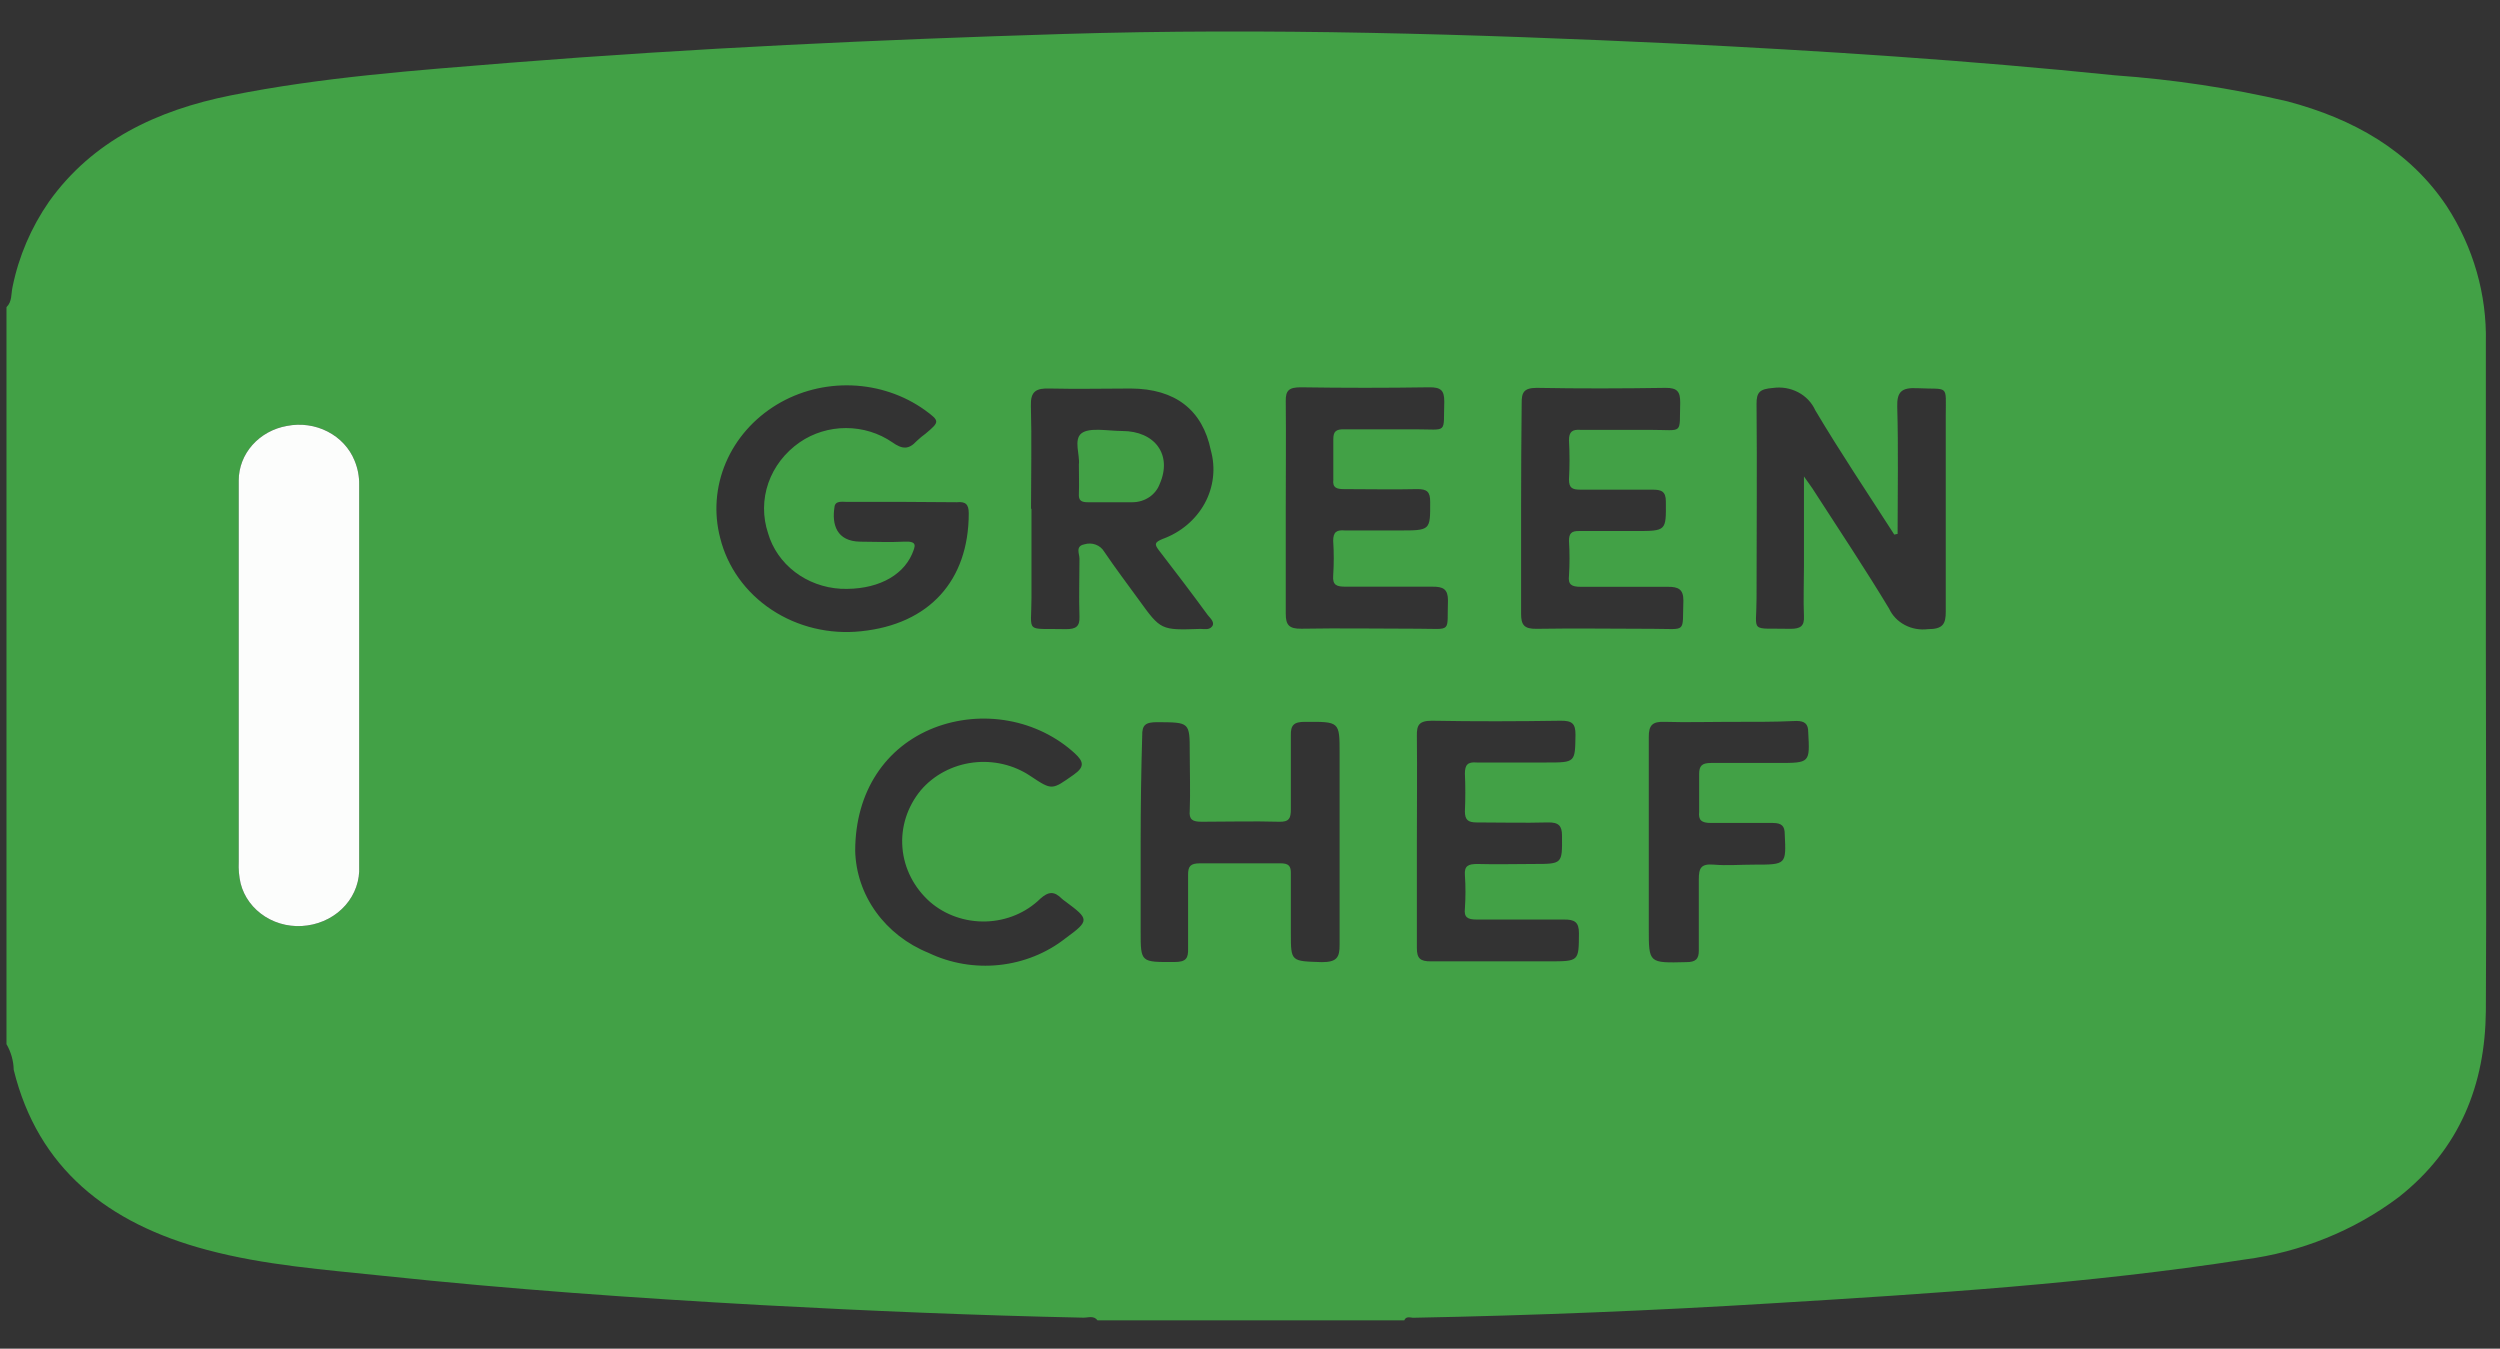
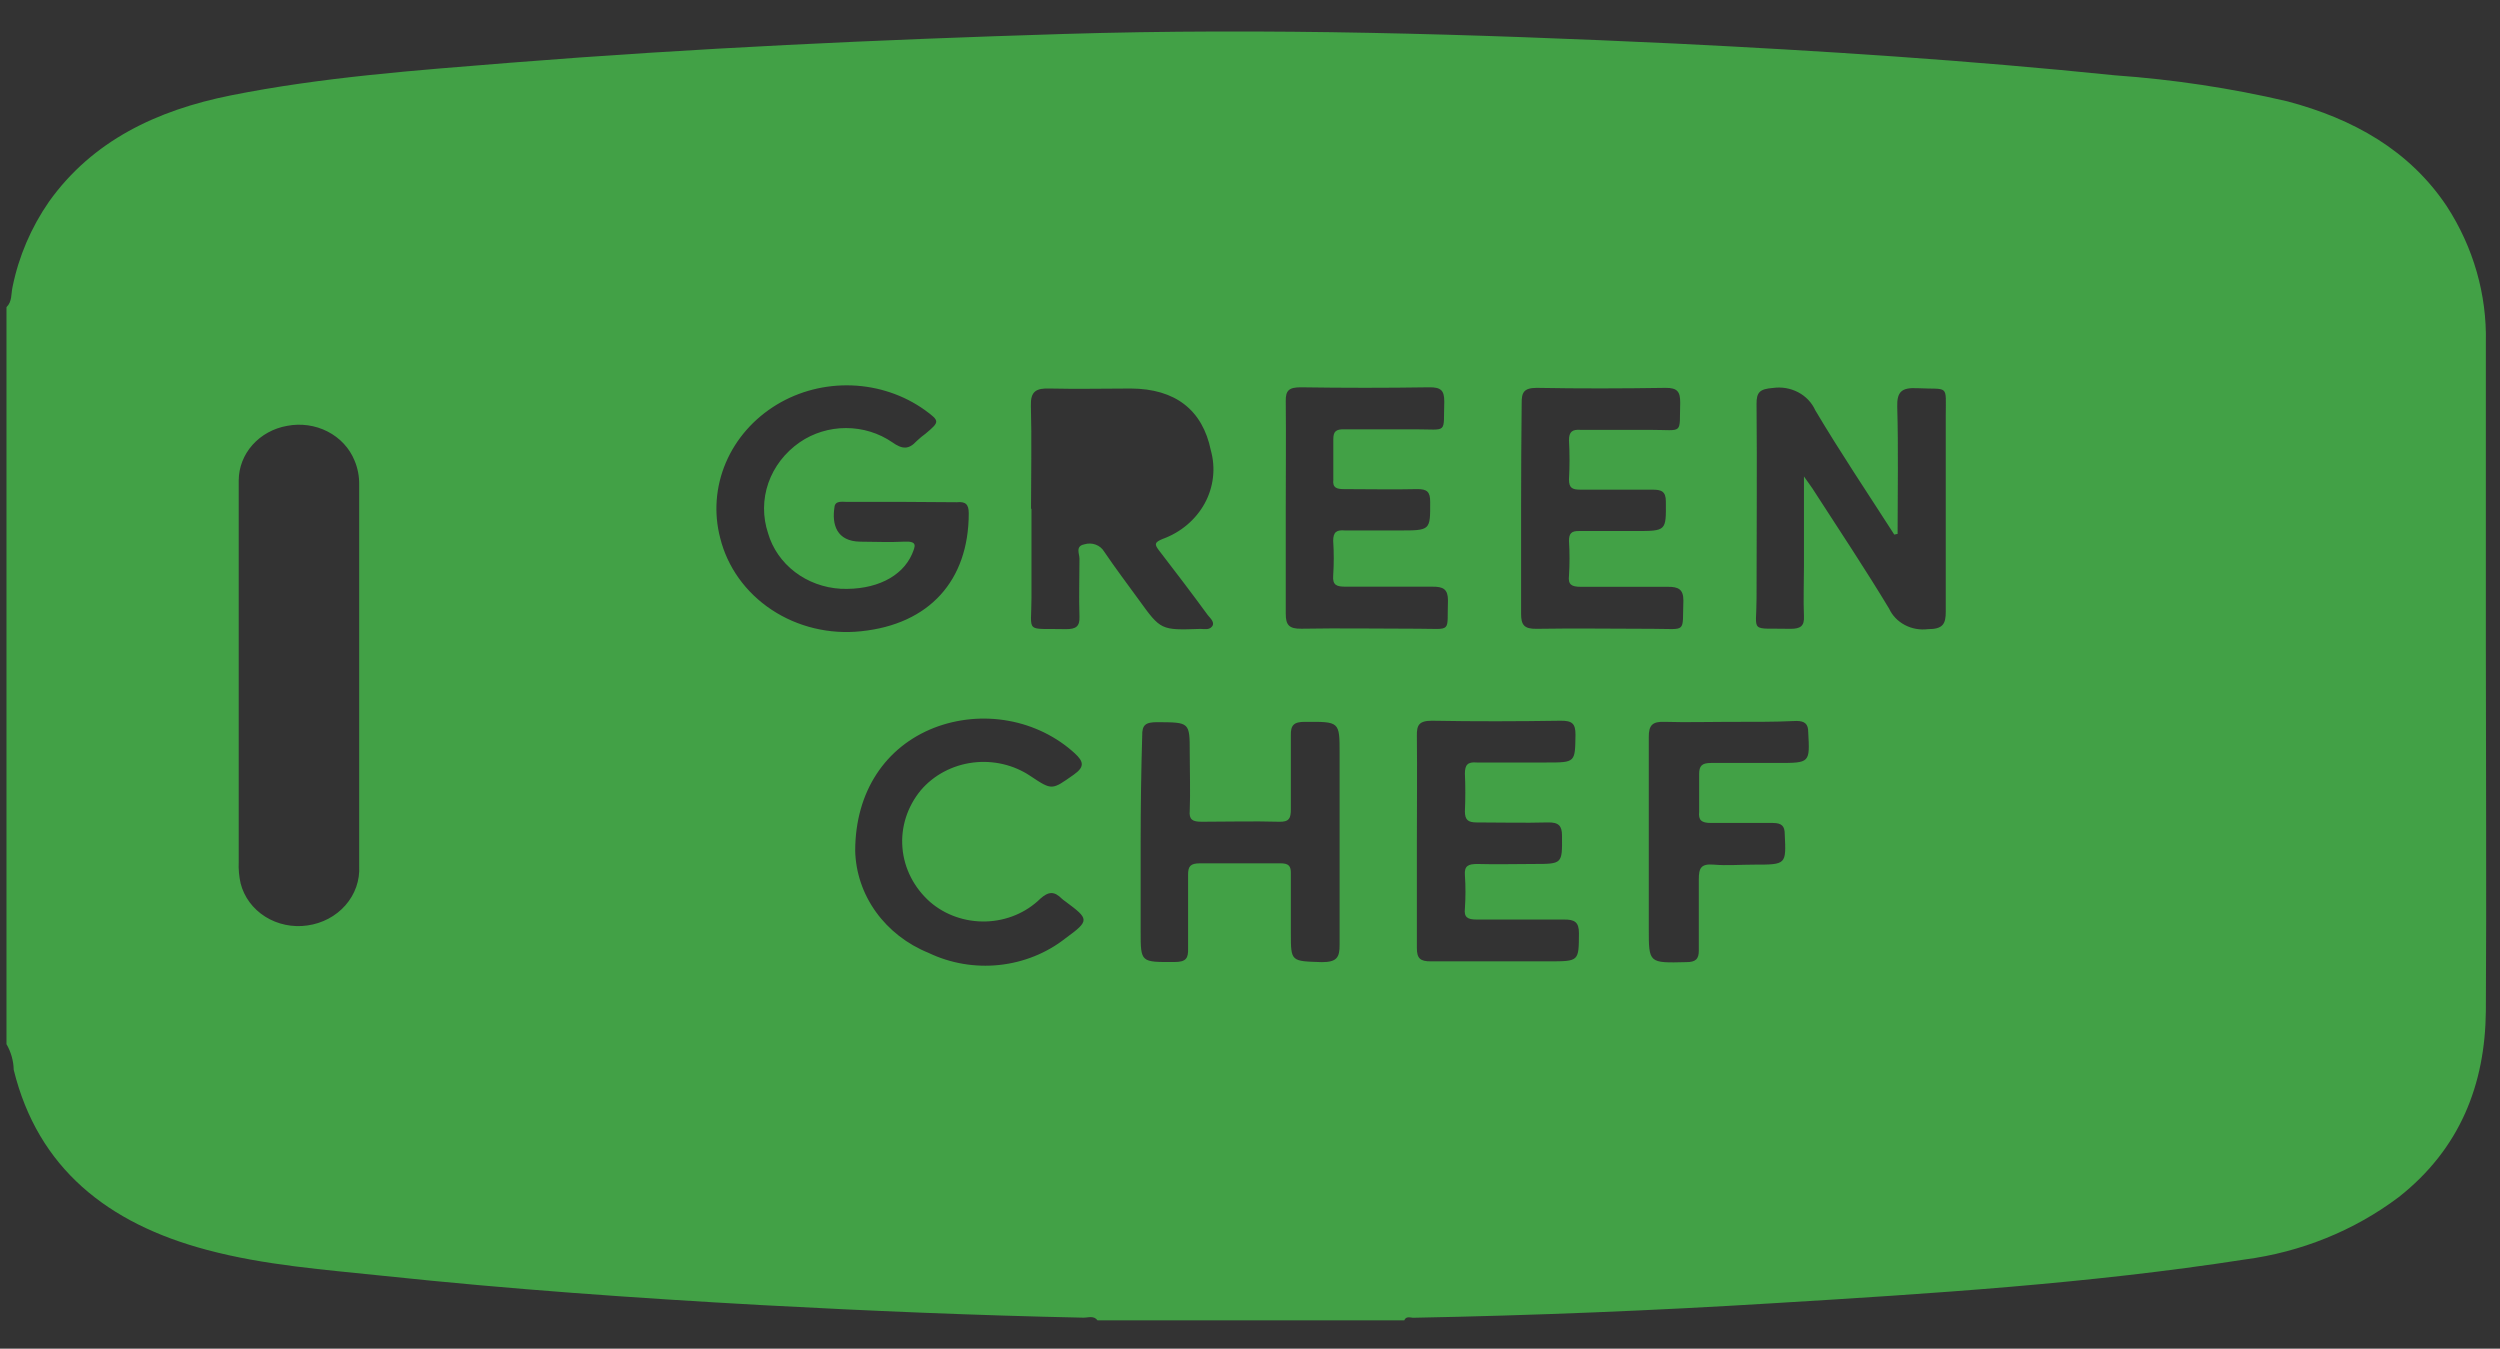
<svg xmlns="http://www.w3.org/2000/svg" width="76" height="41" viewBox="0 0 76 41" fill="none">
  <rect x="0" y="0" width="76" height="41" fill="#333333" stroke="none" />
  <g id="Group 3">
    <path id="Vector" d="M42.691 40.138H33.364C33.249 39.983 33.076 40.06 32.935 40.057C29.67 39.989 26.412 39.851 23.154 39.675C19.32 39.462 15.489 39.192 11.669 38.787C9.867 38.597 8.043 38.466 6.288 37.996C3.261 37.192 1.149 35.502 0.417 32.523C0.411 32.25 0.336 31.982 0.197 31.742V9.338C0.374 9.166 0.334 8.932 0.381 8.726C0.567 7.801 0.944 6.918 1.491 6.128C2.814 4.277 4.767 3.351 7.012 2.901C9.809 2.341 12.66 2.138 15.503 1.908C21.1 1.462 26.719 1.205 32.326 1.033C38.532 0.844 44.727 1.033 50.919 1.324C55.388 1.543 59.85 1.834 64.297 2.29C66.064 2.415 67.817 2.679 69.537 3.081C71.544 3.614 73.249 4.571 74.384 6.273C75.191 7.517 75.602 8.951 75.57 10.406C75.57 13.49 75.57 16.578 75.57 19.667C75.57 23.356 75.592 27.046 75.57 30.735C75.549 32.958 74.792 34.921 72.918 36.395C71.567 37.411 69.948 38.066 68.233 38.29C63.493 39.026 58.7 39.327 53.91 39.618C50.261 39.843 46.608 39.991 42.951 40.06C42.846 40.047 42.738 40.017 42.691 40.138ZM7.257 20.511C7.257 22.406 7.257 24.302 7.257 26.201C7.247 26.421 7.267 26.641 7.315 26.856C7.42 27.269 7.687 27.63 8.063 27.867C8.439 28.103 8.896 28.199 9.344 28.134C9.799 28.071 10.212 27.852 10.503 27.519C10.794 27.186 10.943 26.763 10.919 26.333C10.919 22.465 10.919 18.599 10.919 14.734C10.923 14.483 10.876 14.234 10.778 14.001C10.626 13.625 10.336 13.312 9.96 13.119C9.584 12.926 9.147 12.865 8.728 12.946C8.315 13.019 7.943 13.224 7.675 13.526C7.406 13.828 7.259 14.209 7.257 14.602C7.257 16.572 7.257 18.541 7.257 20.511ZM57.687 16.23L57.586 16.251C56.779 14.994 55.943 13.751 55.183 12.47C55.079 12.239 54.897 12.047 54.663 11.924C54.43 11.802 54.16 11.756 53.896 11.794C53.503 11.825 53.395 11.919 53.399 12.281C53.417 14.251 53.399 16.22 53.399 18.19C53.399 19.268 53.161 19.089 54.433 19.116C54.736 19.116 54.855 19.031 54.84 18.737C54.819 18.237 54.84 17.724 54.84 17.237V14.484C54.999 14.713 55.085 14.822 55.161 14.947C55.925 16.129 56.711 17.312 57.428 18.501C57.525 18.712 57.693 18.887 57.907 19C58.12 19.113 58.367 19.157 58.61 19.126C59.057 19.126 59.154 18.977 59.151 18.589C59.151 16.602 59.151 14.619 59.151 12.636C59.151 11.666 59.259 11.848 58.286 11.801C57.806 11.777 57.666 11.912 57.676 12.362C57.713 13.649 57.687 14.94 57.687 16.23ZM27.439 15.257C26.874 15.257 26.308 15.257 25.746 15.257C25.594 15.257 25.385 15.213 25.367 15.423C25.288 15.937 25.425 16.457 26.153 16.467C26.589 16.467 27.032 16.491 27.468 16.467C27.904 16.443 27.829 16.592 27.724 16.849C27.418 17.541 26.607 17.943 25.562 17.899C25.051 17.87 24.562 17.692 24.166 17.389C23.768 17.085 23.483 16.673 23.349 16.21C23.183 15.713 23.186 15.179 23.358 14.684C23.531 14.188 23.864 13.756 24.311 13.446C24.719 13.165 25.212 13.013 25.718 13.013C26.225 13.013 26.718 13.165 27.126 13.446C27.432 13.663 27.627 13.669 27.865 13.409C27.953 13.326 28.047 13.248 28.146 13.176C28.571 12.818 28.571 12.801 28.117 12.467C27.477 12.009 26.701 11.747 25.896 11.717C25.092 11.687 24.297 11.889 23.619 12.298C22.918 12.721 22.374 13.34 22.065 14.066C21.756 14.793 21.695 15.592 21.893 16.352C22.111 17.236 22.668 18.014 23.458 18.537C24.248 19.061 25.217 19.293 26.178 19.19C28.247 18.977 29.45 17.653 29.45 15.605C29.45 15.335 29.357 15.241 29.09 15.268C28.521 15.268 27.973 15.257 27.439 15.257ZM31.357 15.46C31.357 16.355 31.357 17.254 31.357 18.163C31.357 19.285 31.134 19.096 32.409 19.126C32.708 19.126 32.827 19.045 32.816 18.748C32.795 18.16 32.816 17.572 32.816 16.984C32.816 16.835 32.683 16.602 32.964 16.548C33.076 16.513 33.198 16.516 33.308 16.556C33.417 16.596 33.509 16.671 33.566 16.768C33.901 17.264 34.265 17.744 34.618 18.231C35.289 19.16 35.289 19.16 36.489 19.119C36.611 19.119 36.759 19.16 36.849 19.041C36.939 18.923 36.795 18.795 36.72 18.704C36.226 18.028 35.732 17.379 35.227 16.724C35.091 16.545 35.098 16.487 35.339 16.386C35.895 16.185 36.351 15.799 36.623 15.303C36.894 14.806 36.96 14.233 36.81 13.693C36.557 12.46 35.728 11.818 34.377 11.811C33.559 11.811 32.741 11.831 31.926 11.811C31.487 11.794 31.325 11.902 31.339 12.341C31.368 13.372 31.343 14.416 31.343 15.474L31.357 15.46ZM34.676 25.61V28.313C34.676 29.265 34.676 29.249 35.707 29.245C36.067 29.245 36.125 29.123 36.118 28.83C36.118 28.083 36.118 27.333 36.118 26.583C36.118 26.34 36.186 26.245 36.478 26.245C37.296 26.245 38.111 26.245 38.929 26.245C39.178 26.245 39.246 26.329 39.242 26.552C39.242 27.157 39.242 27.759 39.242 28.36C39.242 29.242 39.242 29.218 40.183 29.249C40.637 29.249 40.727 29.11 40.724 28.718C40.724 26.782 40.724 24.843 40.724 22.903C40.724 21.927 40.724 21.94 39.664 21.944C39.329 21.944 39.235 22.049 39.242 22.353C39.242 23.103 39.242 23.853 39.242 24.599C39.242 24.87 39.196 24.991 38.882 24.981C38.1 24.958 37.314 24.981 36.529 24.981C36.248 24.981 36.143 24.914 36.168 24.643C36.19 24.059 36.168 23.471 36.168 22.883C36.168 21.947 36.168 21.961 35.181 21.954C34.82 21.954 34.716 22.038 34.723 22.373C34.691 23.441 34.676 24.529 34.676 25.61ZM46.241 15.44C46.241 16.514 46.241 17.589 46.241 18.66C46.241 18.998 46.335 19.123 46.713 19.116C47.892 19.096 49.07 19.116 50.249 19.116C51.301 19.116 51.139 19.268 51.175 18.251C51.175 17.913 51.02 17.835 50.696 17.839C49.816 17.839 48.937 17.839 48.058 17.839C47.776 17.839 47.665 17.774 47.697 17.501C47.719 17.149 47.719 16.796 47.697 16.443C47.697 16.213 47.773 16.136 48.022 16.143C48.584 16.143 49.15 16.143 49.715 16.143C50.663 16.143 50.649 16.143 50.642 15.247C50.642 14.936 50.508 14.882 50.22 14.886C49.499 14.886 48.778 14.886 48.058 14.886C47.805 14.886 47.697 14.845 47.697 14.575C47.719 14.179 47.719 13.782 47.697 13.386C47.697 13.125 47.794 13.048 48.058 13.068C48.778 13.068 49.474 13.068 50.18 13.068C51.2 13.068 51.049 13.23 51.078 12.23C51.078 11.916 50.998 11.787 50.631 11.791C49.326 11.811 48.025 11.815 46.721 11.791C46.321 11.791 46.256 11.933 46.259 12.254C46.248 13.325 46.241 14.382 46.241 15.44ZM39.087 15.44C39.087 16.514 39.087 17.585 39.087 18.656C39.087 18.994 39.181 19.119 39.563 19.113C40.738 19.092 41.913 19.113 43.091 19.113C44.172 19.113 43.981 19.261 44.018 18.251C44.018 17.913 43.877 17.832 43.545 17.835C42.67 17.835 41.79 17.835 40.911 17.835C40.644 17.835 40.504 17.798 40.529 17.497C40.552 17.145 40.552 16.792 40.529 16.44C40.529 16.176 40.63 16.102 40.889 16.126C41.437 16.126 41.971 16.126 42.536 16.126C43.491 16.126 43.481 16.126 43.477 15.247C43.477 14.963 43.391 14.862 43.077 14.869C42.356 14.886 41.603 14.869 40.864 14.869C40.637 14.869 40.504 14.832 40.533 14.582C40.533 14.173 40.533 13.761 40.533 13.348C40.533 13.112 40.619 13.048 40.857 13.051C41.578 13.051 42.298 13.051 43.019 13.051C44.036 13.051 43.873 13.207 43.906 12.203C43.906 11.865 43.801 11.771 43.448 11.774C42.148 11.794 40.847 11.794 39.545 11.774C39.185 11.774 39.08 11.868 39.087 12.2C39.098 13.298 39.087 14.372 39.087 15.443V15.44ZM43.073 25.61C43.073 26.681 43.073 27.755 43.073 28.826C43.073 29.14 43.181 29.228 43.502 29.225C44.695 29.225 45.888 29.225 47.081 29.225C48.011 29.225 47.993 29.225 48 28.367C48 28.029 47.867 27.948 47.531 27.954C46.652 27.954 45.773 27.954 44.893 27.954C44.612 27.954 44.501 27.887 44.533 27.617C44.556 27.279 44.556 26.941 44.533 26.603C44.511 26.316 44.641 26.265 44.915 26.265C45.481 26.282 46.047 26.265 46.612 26.265C47.503 26.265 47.492 26.265 47.485 25.407C47.485 25.106 47.387 24.995 47.056 25.002C46.335 25.022 45.614 25.002 44.893 25.002C44.63 25.002 44.533 24.927 44.533 24.664C44.55 24.283 44.55 23.901 44.533 23.518C44.533 23.248 44.619 23.157 44.893 23.18C45.614 23.18 46.306 23.18 47.012 23.18C47.899 23.18 47.881 23.18 47.895 22.332C47.895 21.994 47.791 21.907 47.441 21.91C46.14 21.93 44.836 21.934 43.535 21.91C43.135 21.91 43.066 22.045 43.073 22.373C43.084 23.468 43.073 24.542 43.073 25.61ZM25.998 25.866C26.014 26.529 26.233 27.174 26.629 27.724C27.024 28.273 27.579 28.705 28.229 28.968C28.892 29.286 29.64 29.414 30.379 29.335C31.119 29.256 31.818 28.975 32.388 28.526C33.141 27.978 33.108 27.941 32.388 27.404C32.349 27.378 32.313 27.35 32.279 27.319C32.056 27.096 31.883 27.09 31.627 27.319C31.194 27.745 30.6 27.994 29.974 28.012C29.347 28.031 28.737 27.819 28.276 27.421C27.786 26.988 27.486 26.401 27.434 25.772C27.382 25.144 27.582 24.52 27.994 24.022C28.386 23.563 28.95 23.263 29.57 23.183C30.19 23.104 30.82 23.25 31.328 23.593C31.991 24.035 31.977 24.018 32.644 23.549C32.979 23.312 32.946 23.153 32.672 22.9C32.119 22.394 31.42 22.051 30.661 21.913C29.902 21.775 29.117 21.848 28.402 22.123C26.924 22.701 25.998 24.059 25.998 25.866ZM52.552 21.944C51.907 21.944 51.265 21.964 50.62 21.944C50.224 21.927 50.119 22.052 50.123 22.417C50.123 24.356 50.123 26.296 50.123 28.235C50.123 29.286 50.123 29.276 51.261 29.249C51.543 29.249 51.647 29.161 51.644 28.89C51.644 28.171 51.644 27.448 51.644 26.731C51.644 26.394 51.705 26.252 52.098 26.285C52.49 26.319 52.912 26.285 53.319 26.285C54.31 26.285 54.3 26.285 54.256 25.356C54.256 25.113 54.163 25.018 53.896 25.018C53.269 25.018 52.642 25.018 52.015 25.018C51.719 25.018 51.629 24.931 51.654 24.681C51.654 24.299 51.654 23.914 51.654 23.532C51.654 23.285 51.734 23.194 52.015 23.194C52.689 23.194 53.366 23.194 54.04 23.194C55.031 23.194 55.02 23.194 54.97 22.255C54.97 22.005 54.862 21.917 54.61 21.917C53.885 21.951 53.211 21.944 52.537 21.944H52.552Z" fill="#42A146" />
-     <path id="Vector_2" d="M7.257 20.512C7.257 18.542 7.257 16.572 7.257 14.602C7.258 14.209 7.406 13.828 7.674 13.526C7.943 13.224 8.315 13.019 8.727 12.947C9.147 12.865 9.584 12.926 9.96 13.12C10.336 13.313 10.626 13.625 10.778 14.001C10.875 14.234 10.923 14.483 10.919 14.734C10.919 18.599 10.919 22.465 10.919 26.333C10.942 26.763 10.794 27.186 10.503 27.519C10.211 27.852 9.798 28.071 9.344 28.134C8.896 28.199 8.439 28.104 8.063 27.867C7.687 27.63 7.42 27.27 7.315 26.857C7.266 26.641 7.247 26.421 7.257 26.201C7.257 24.307 7.257 22.41 7.257 20.512Z" fill="#FCFDFC" />
-     <path id="Vector_3" d="M32.798 14.123C32.834 13.839 32.632 13.362 32.877 13.173C33.122 12.984 33.688 13.102 34.109 13.102C35.122 13.102 35.641 13.835 35.256 14.71C35.197 14.872 35.086 15.013 34.938 15.113C34.79 15.213 34.613 15.267 34.43 15.268C33.976 15.268 33.519 15.268 33.064 15.268C32.859 15.268 32.787 15.204 32.798 15.014C32.809 14.727 32.798 14.46 32.798 14.123Z" fill="#42A146" />
  </g>
</svg>